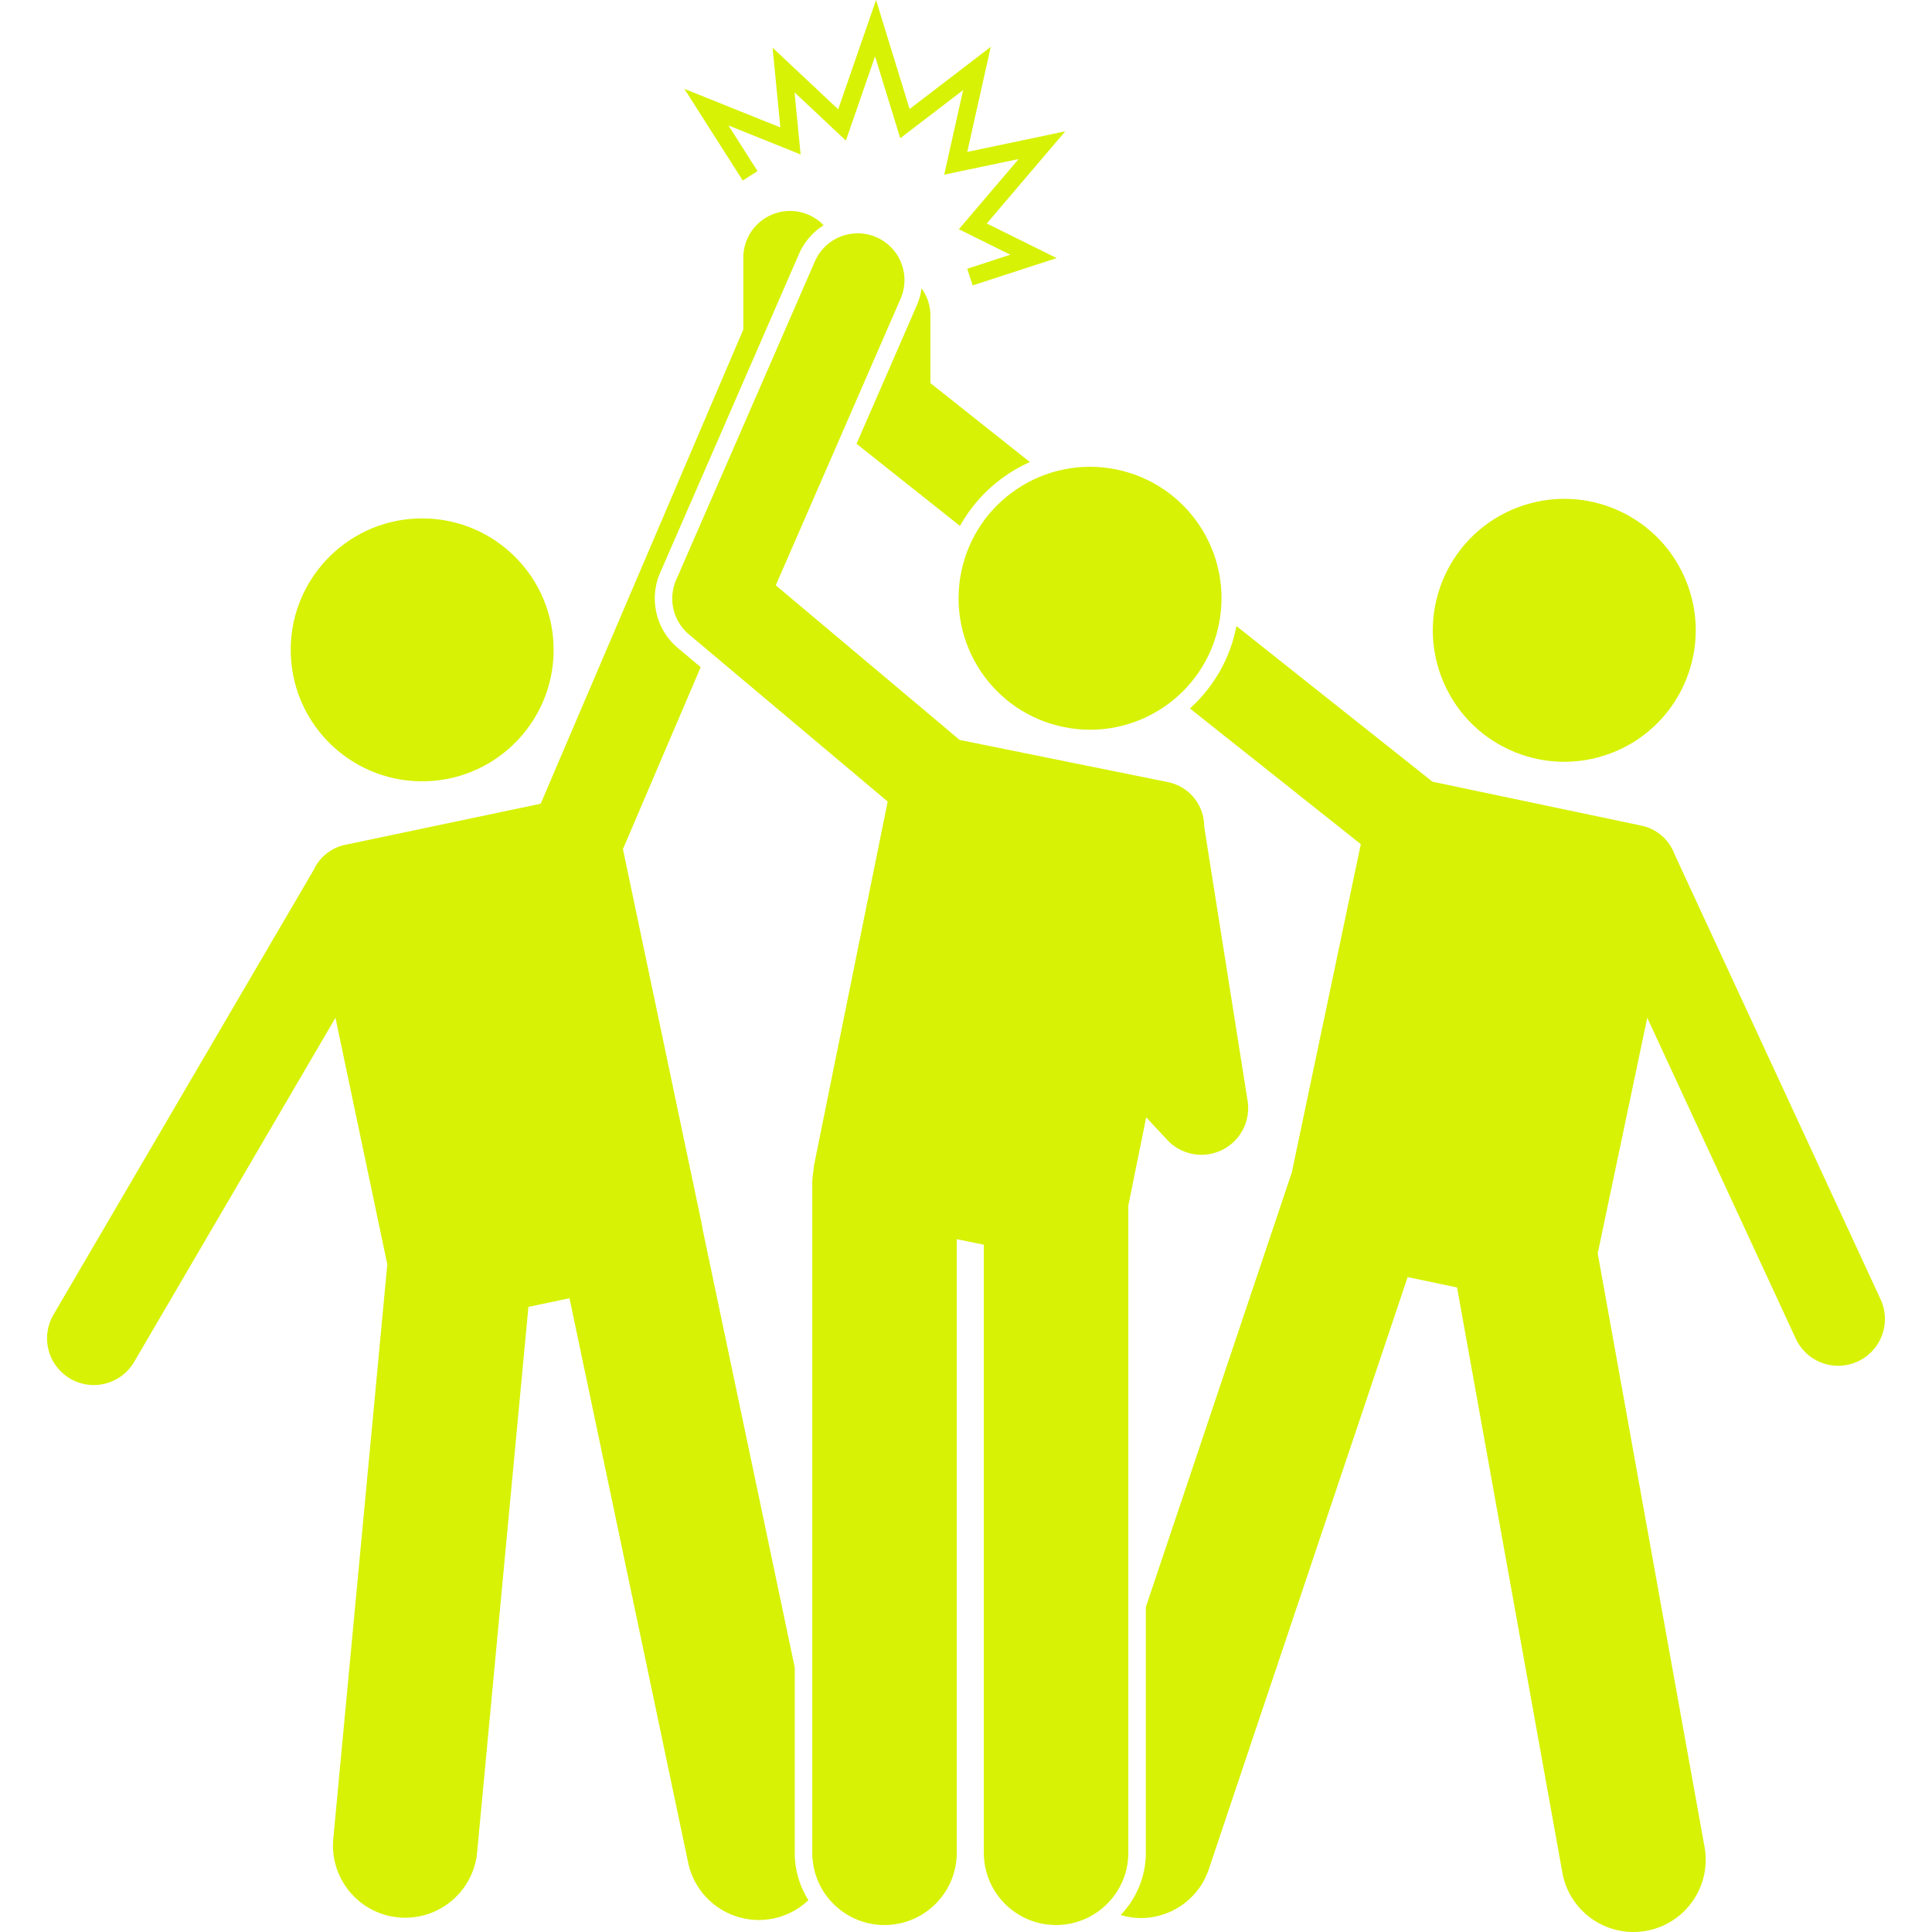
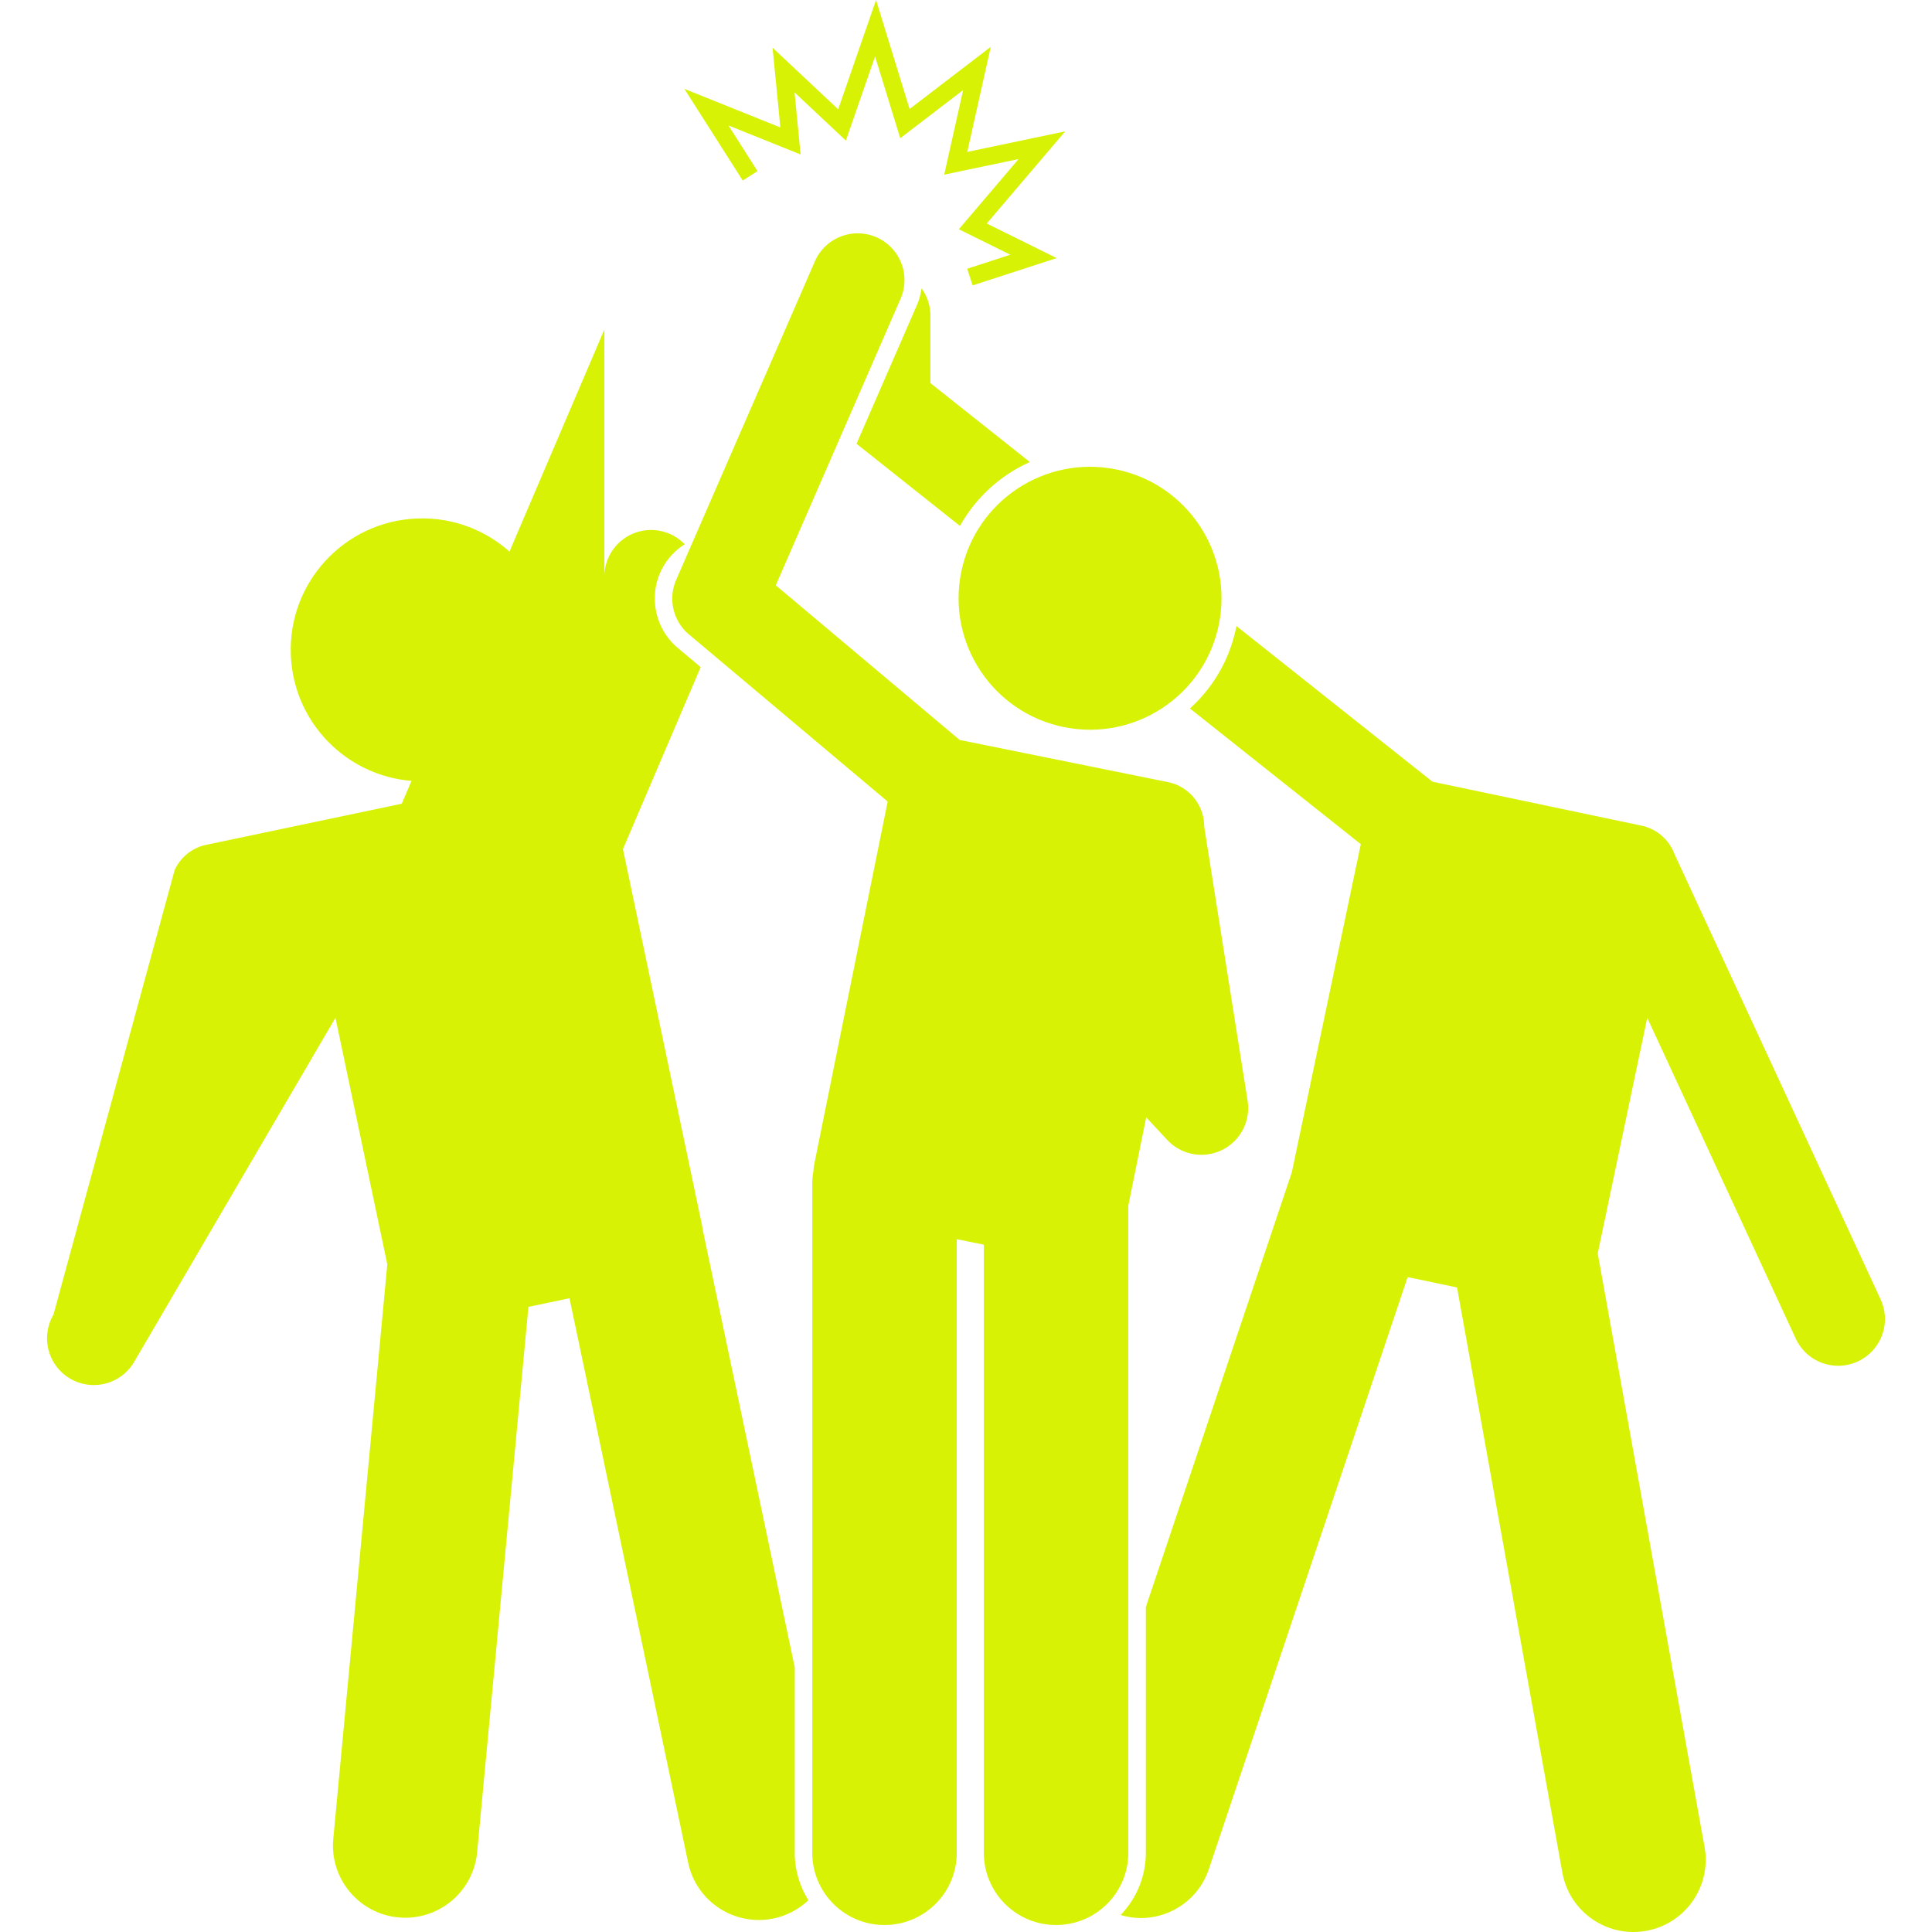
<svg xmlns="http://www.w3.org/2000/svg" version="1.1" width="512" height="512" x="0" y="0" viewBox="0 0 314.573 330.68" style="enable-background:new 0 0 512 512" xml:space="preserve" class="">
  <g>
    <circle cx="64.224" cy="111.216" r="22.5" transform="rotate(-2.18 64.534 111.7)" fill="#d7f205" data-original="#000000" class="" opacity="1" />
-     <path d="m127.974 285.399-15.782-75.07a7.778 7.778 0 0 0-.123-.78l-13.5-64.217 13.305-31.14-3.944-3.316c-3.699-3.112-4.935-8.38-3.006-12.81l23.78-54.606a10.993 10.993 0 0 1 4.215-4.906 7.97 7.97 0 0 0-5.749-2.445 8 8 0 0 0-8 8V56.4l-34.68 81.163-33.453 7.032a7.708 7.708 0 0 0-5.418 4.325L1.096 225.023a8 8 0 0 0 13.81 8.08l34.458-58.9 8.873 42.207-9.245 98.305c-.64 6.8 4.355 12.828 11.153 13.467 6.796.64 12.827-4.351 13.466-11.151l8.78-93.346 7.03-1.478 20.307 96.596c1.405 6.684 7.962 10.96 14.644 9.555a12.287 12.287 0 0 0 5.943-3.125 15.251 15.251 0 0 1-2.34-8.112v-31.722zM138.55 75.958l17.707 14.059a25.673 25.673 0 0 1 11.967-10.929l-17.03-13.52v-11.55a7.954 7.954 0 0 0-1.514-4.671 10.95 10.95 0 0 1-.803 2.897z" fill="#d7f205" data-original="#000000" class="" opacity="1" />
-     <circle cx="259.718" cy="107.94" r="22.5" transform="rotate(-20.45 259.548 107.996)" fill="#d7f205" data-original="#000000" class="" opacity="1" />
+     <path d="m127.974 285.399-15.782-75.07a7.778 7.778 0 0 0-.123-.78l-13.5-64.217 13.305-31.14-3.944-3.316c-3.699-3.112-4.935-8.38-3.006-12.81a10.993 10.993 0 0 1 4.215-4.906 7.97 7.97 0 0 0-5.749-2.445 8 8 0 0 0-8 8V56.4l-34.68 81.163-33.453 7.032a7.708 7.708 0 0 0-5.418 4.325L1.096 225.023a8 8 0 0 0 13.81 8.08l34.458-58.9 8.873 42.207-9.245 98.305c-.64 6.8 4.355 12.828 11.153 13.467 6.796.64 12.827-4.351 13.466-11.151l8.78-93.346 7.03-1.478 20.307 96.596c1.405 6.684 7.962 10.96 14.644 9.555a12.287 12.287 0 0 0 5.943-3.125 15.251 15.251 0 0 1-2.34-8.112v-31.722zM138.55 75.958l17.707 14.059a25.673 25.673 0 0 1 11.967-10.929l-17.03-13.52v-11.55a7.954 7.954 0 0 0-1.514-4.671 10.95 10.95 0 0 1-.803 2.897z" fill="#d7f205" data-original="#000000" class="" opacity="1" />
    <path d="m241.334 220.363 18.022 100.141c1.21 6.722 7.64 11.187 14.358 9.978 6.72-1.21 11.19-7.636 9.98-14.358l-18.283-101.59 8.478-40.33 25.422 54.917a8.001 8.001 0 0 0 7.264 4.642 7.965 7.965 0 0 0 3.356-.742 7.999 7.999 0 0 0 3.9-10.62l-35.274-76.2a7.715 7.715 0 0 0-5.652-4.883l-35.77-7.52-33.57-26.652c-.019.104-.033.208-.054.312-1.11 5.478-3.966 10.246-7.895 13.806l29.247 23.22-11.81 56.179-24.987 74.405v42.053c0 4.135-1.65 7.885-4.315 10.65a12.22 12.22 0 0 0 3.482.518c5.118 0 9.891-3.233 11.61-8.353l34.035-101.351z" fill="#d7f205" data-original="#000000" class="" opacity="1" />
    <path d="m185.066 206.358 3.062-15.122 3.594 3.864a8 8 0 0 0 13.76-6.7l-7.43-46.944a7.73 7.73 0 0 0-6.196-7.588l-35.652-7.218-31.475-26.471 21.397-49.132a8.001 8.001 0 0 0-14.67-6.389l-23.78 54.606a8 8 0 0 0 2.185 9.316l34.019 28.611-12.57 62.085a7.74 7.74 0 0 0-.133 1.121c-.125.706-.203 1.43-.203 2.172v114.552c0 6.83 5.538 12.363 12.364 12.363 6.828 0 12.365-5.533 12.365-12.363V212.099l4.635.939V317.12c0 6.83 5.537 12.363 12.363 12.363 6.828 0 12.365-5.533 12.365-12.363V206.358z" fill="#d7f205" data-original="#000000" class="" opacity="1" />
    <path d="M200.57 106.862c2.466-12.18-5.407-24.052-17.588-26.517-12.178-2.466-24.052 5.408-26.517 17.587s5.409 24.052 17.588 26.518c12.18 2.466 24.051-5.408 26.517-17.588zM157.504 26l4.021-17.98-13.892 10.638L141.893 0l-6.483 18.709-11.231-10.544 1.334 13.647-16.428-6.602 9.989 15.688 2.53-1.611-4.973-7.811 12.348 4.962-1.039-10.627 8.789 8.251 4.994-14.41 4.31 14.009 10.763-8.242-3.238 14.475 12.74-2.674-10.234 12.018 8.81 4.36-7.378 2.398.928 2.854 14.38-4.675-11.962-5.92 13.43-15.774z" fill="#d7f205" data-original="#000000" class="" opacity="1" />
  </g>
</svg>